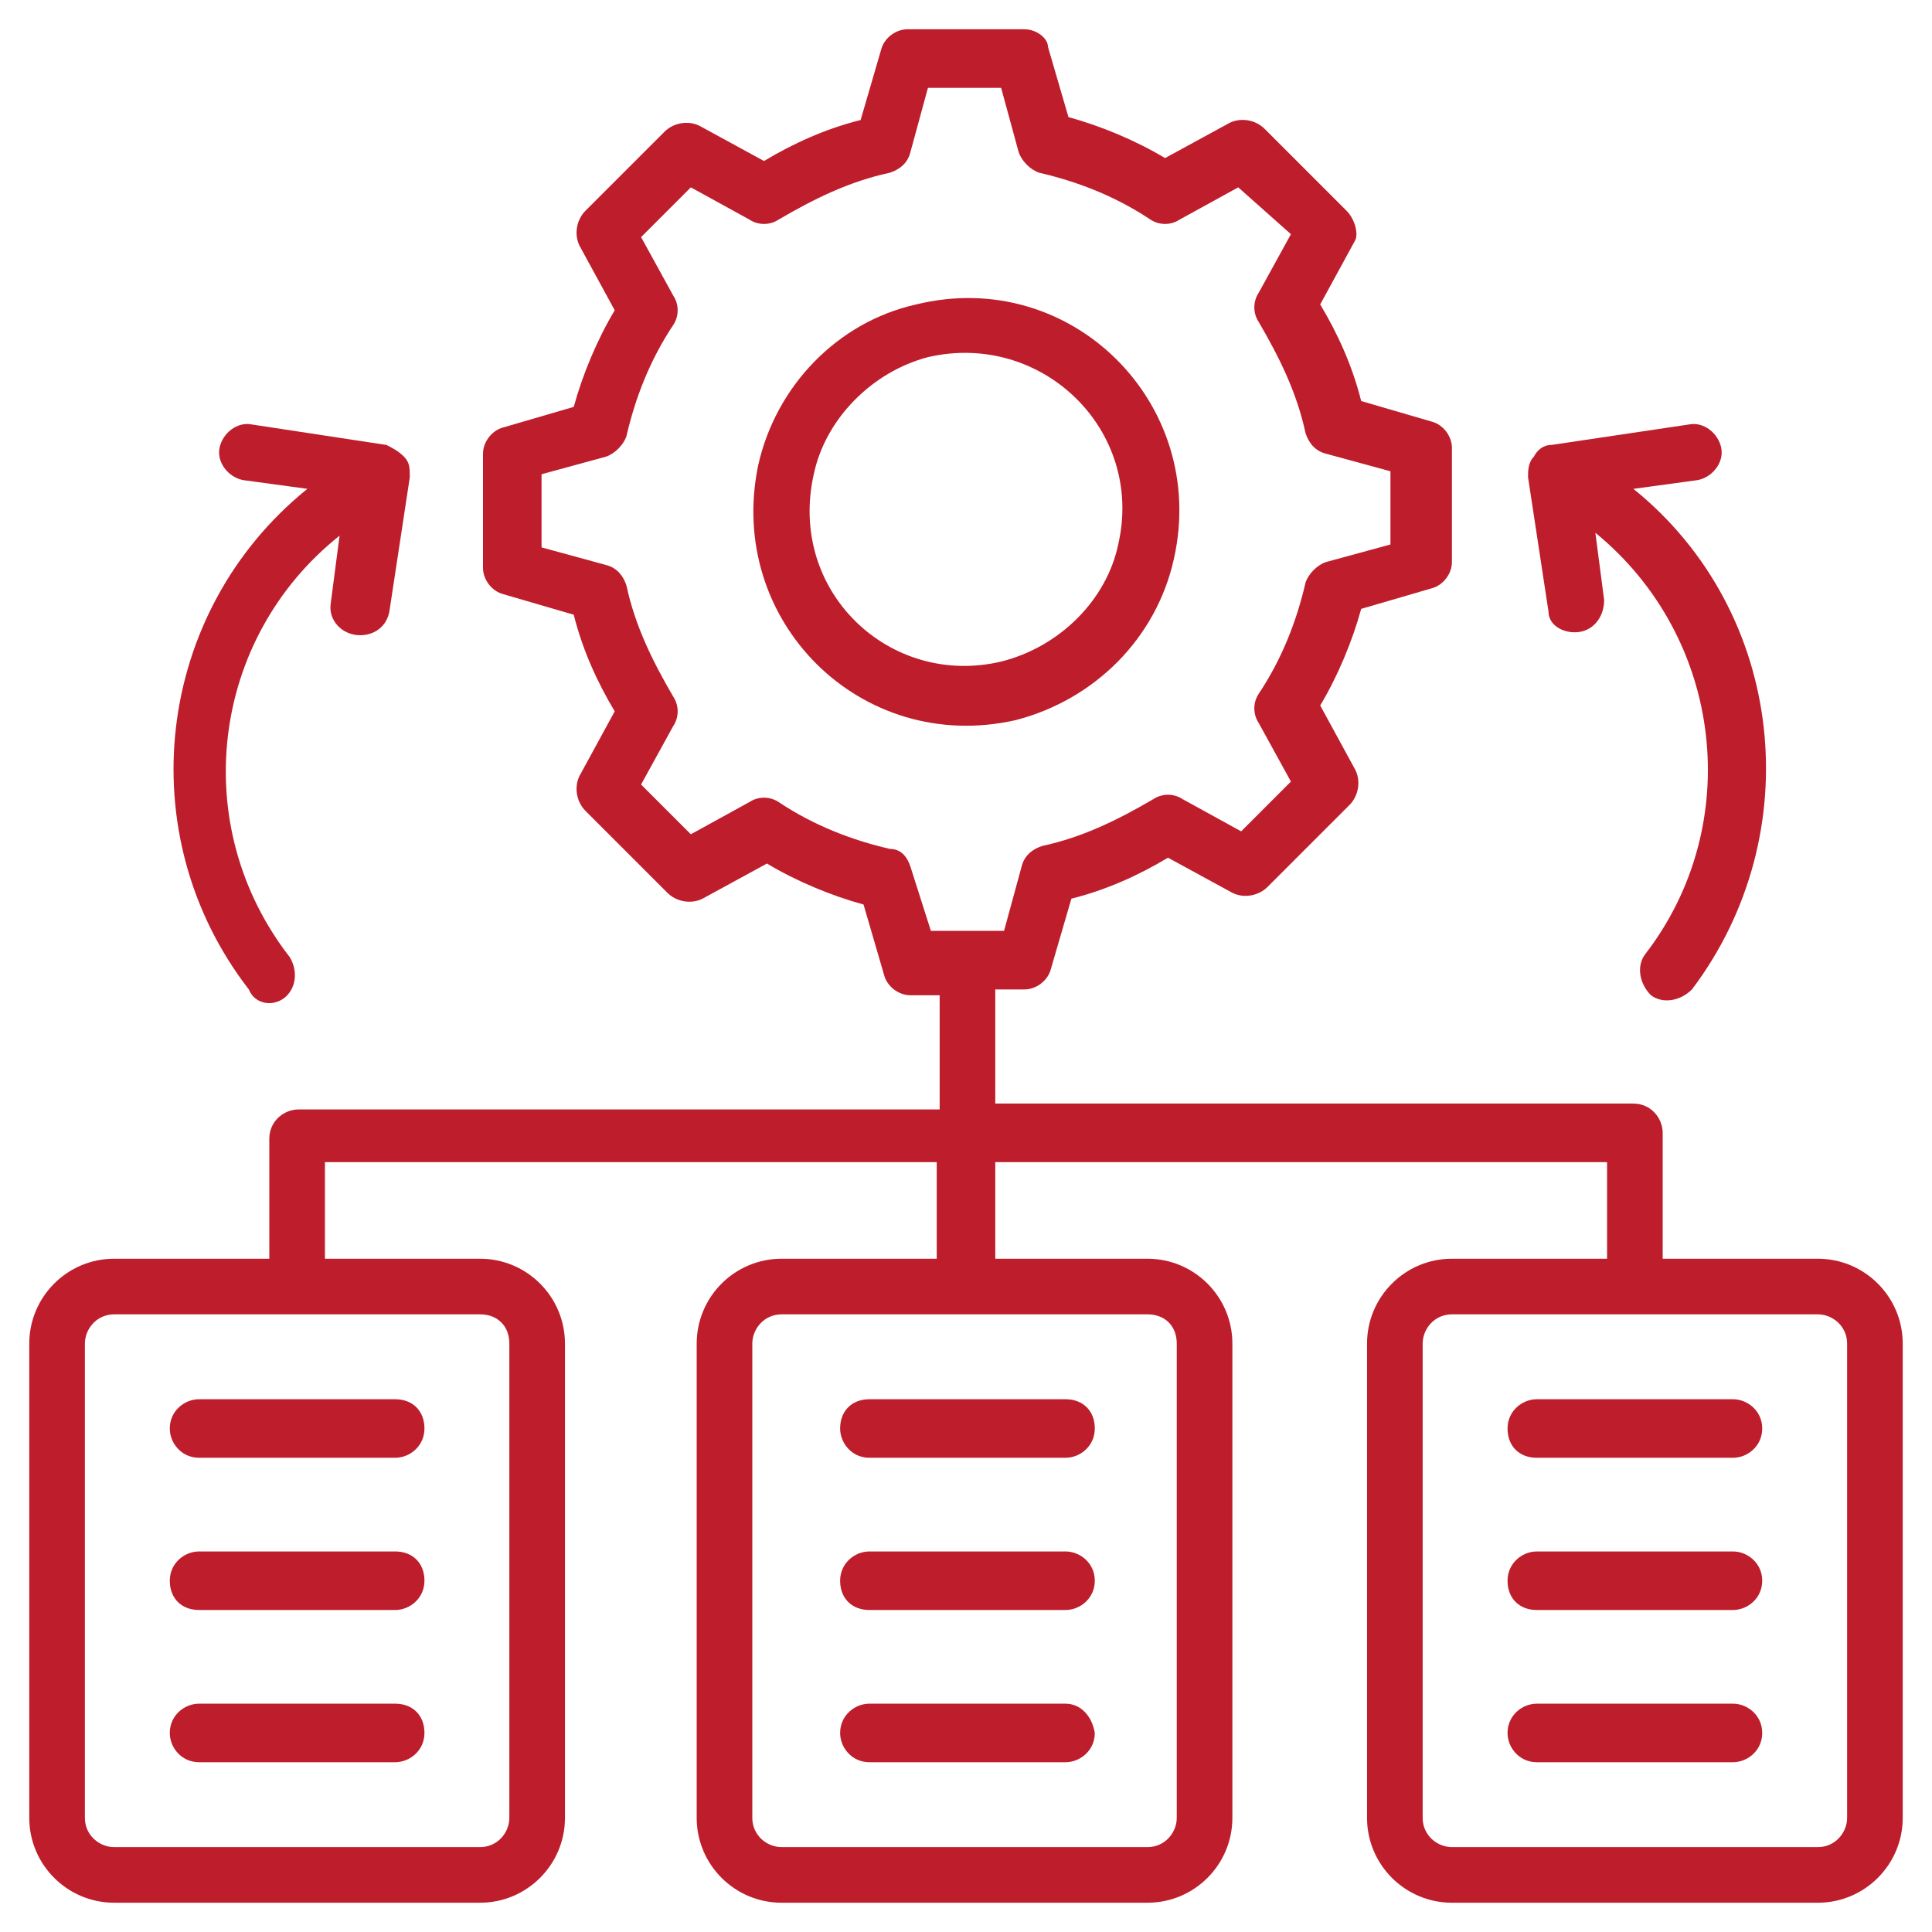
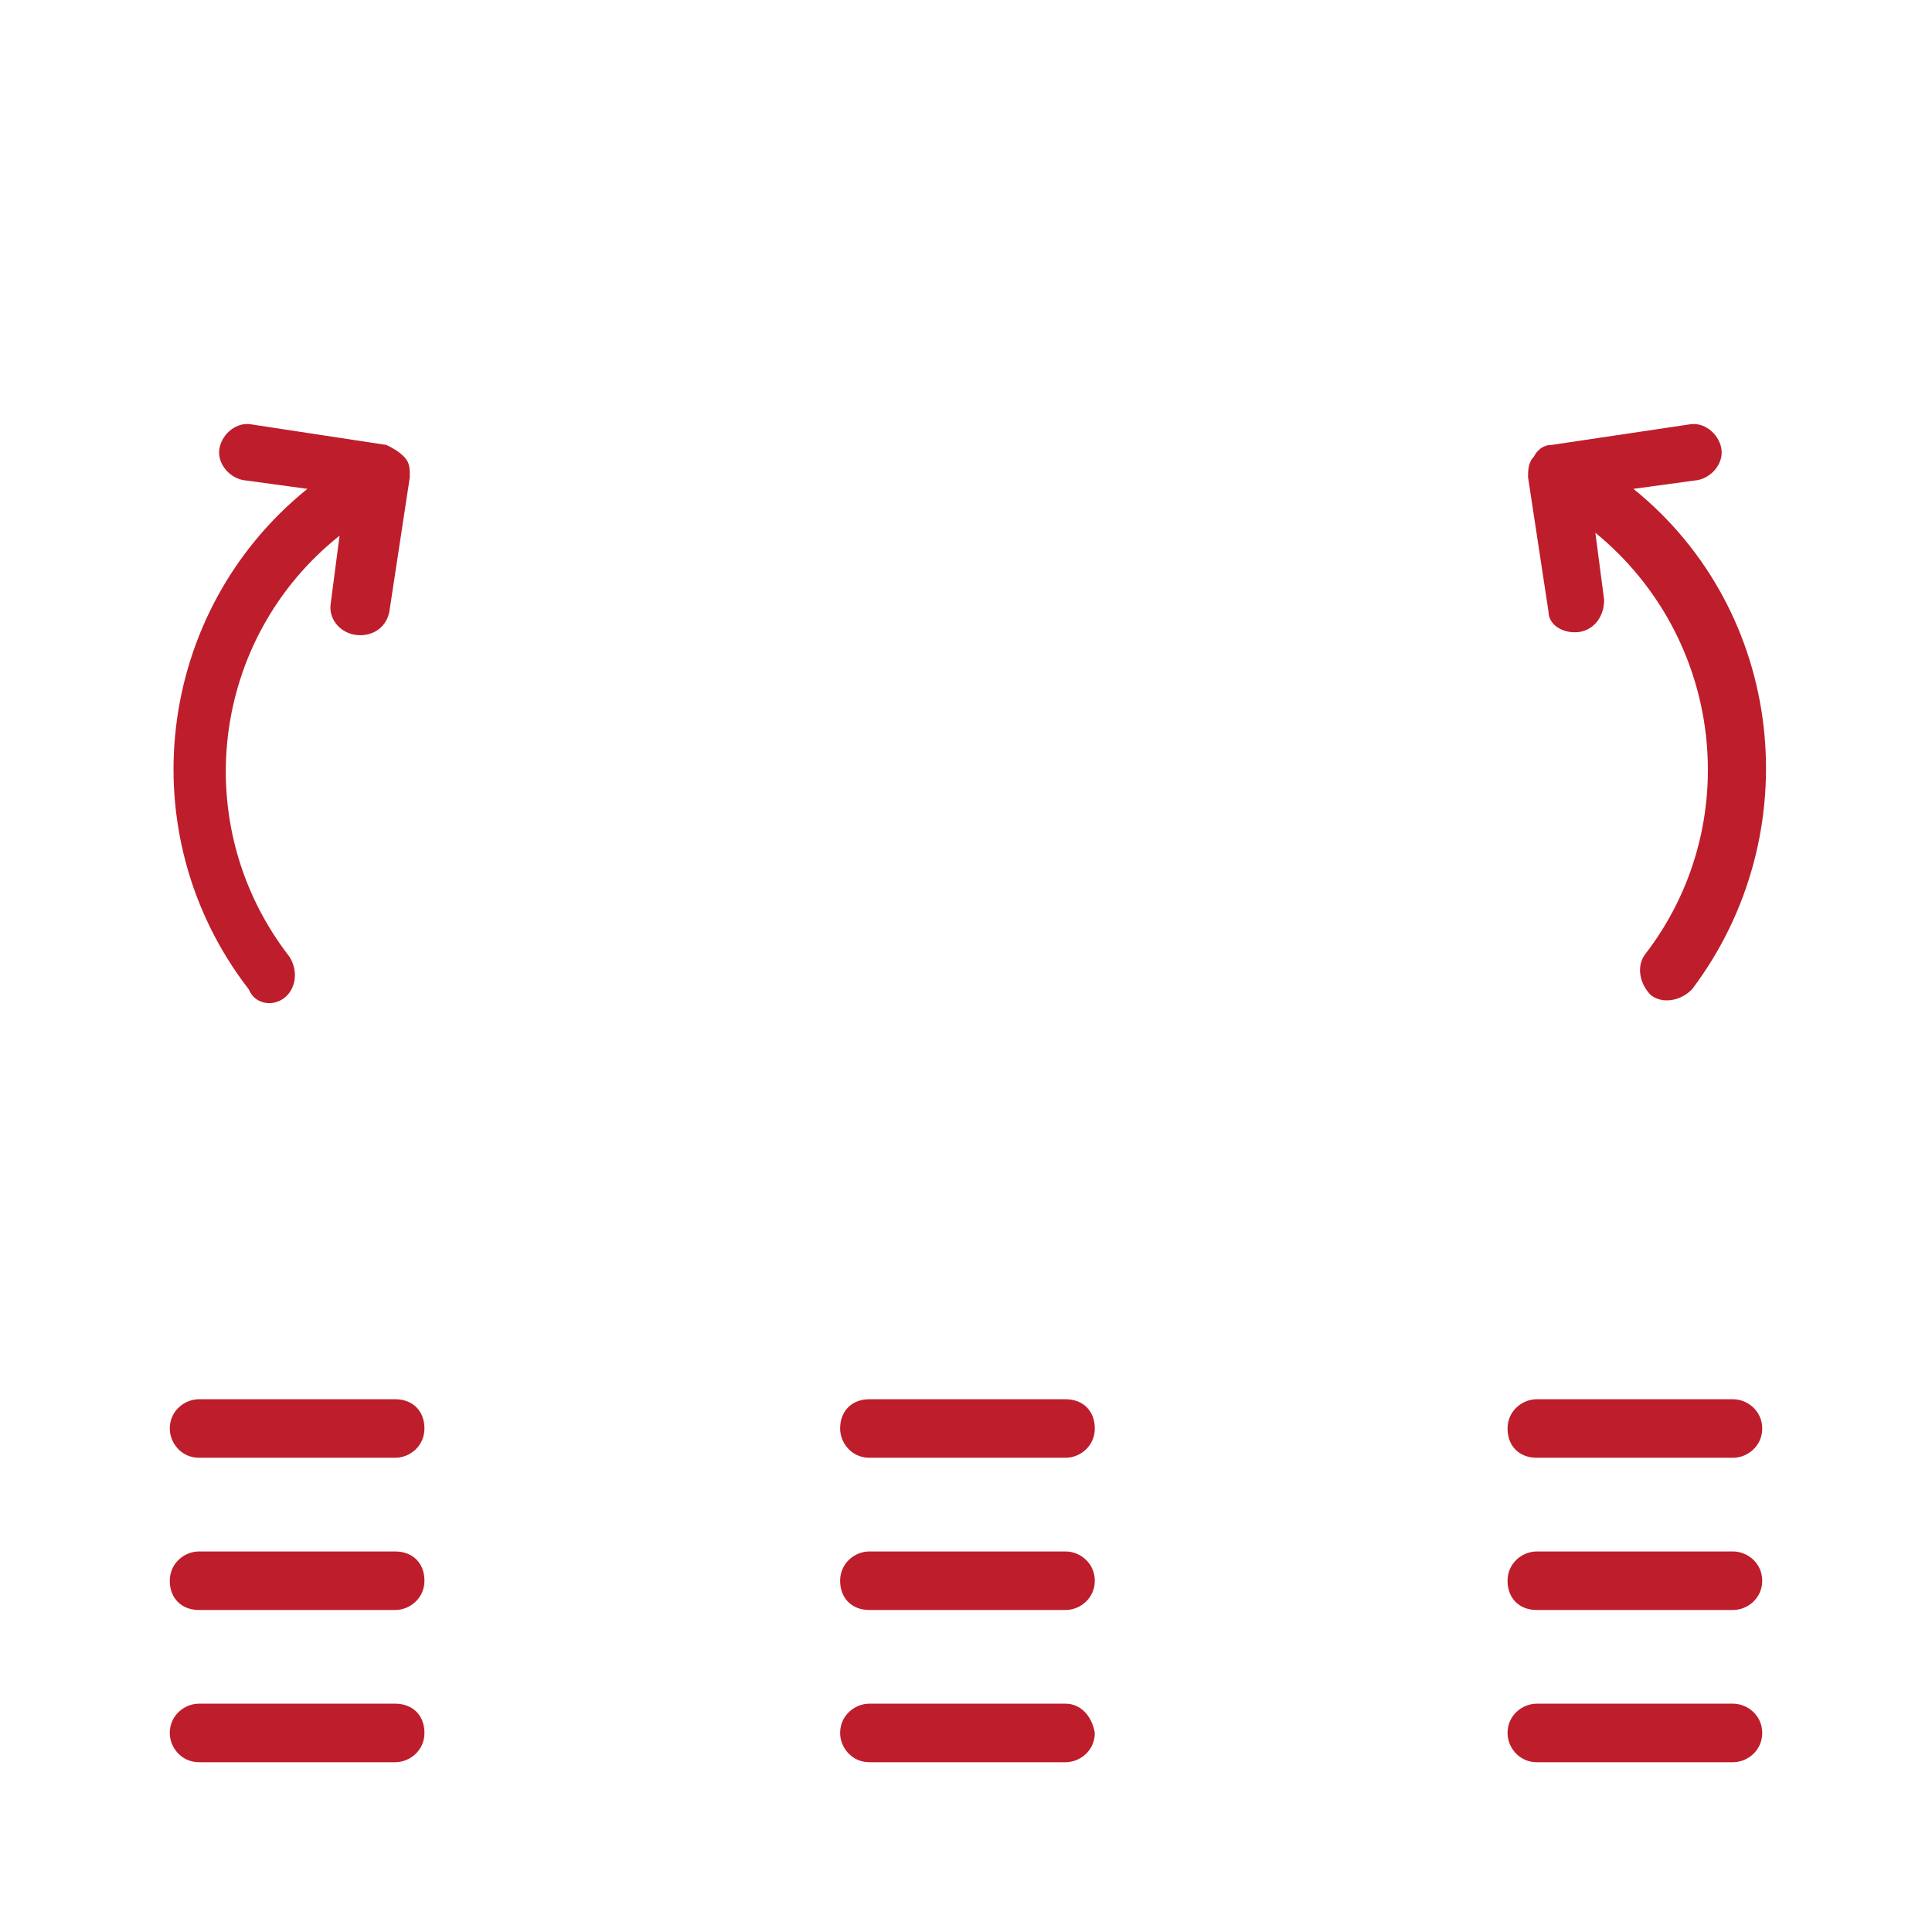
<svg xmlns="http://www.w3.org/2000/svg" version="1.1" width="512" height="512" x="0" y="0" viewBox="0 0 66 66" style="enable-background:new 0 0 512 512" xml:space="preserve" class="">
  <g>
-     <path d="M40.1 19.1c1.2-5.3-3.5-10-8.8-8.7-2.7.6-4.8 2.8-5.4 5.5-1.1 5.3 3.5 9.9 8.8 8.7 2.7-.7 4.8-2.8 5.4-5.5zm-12.3-2.9c.4-1.9 2-3.5 3.9-4 3.9-.9 7.4 2.5 6.5 6.4-.4 1.9-2 3.5-4 4-3.8.9-7.3-2.4-6.4-6.4z" fill="#be1d2c" opacity="1" data-original="#000000" />
-     <path d="M62.1 43h-5.3v-4.3c0-.5-.4-1-1-1H34v-3.9h1c.4 0 .8-.3.9-.7l.7-2.4c1.2-.3 2.3-.8 3.3-1.4l2.2 1.2c.4.2.9.1 1.2-.2l2.8-2.8c.3-.3.4-.8.2-1.2l-1.2-2.2c.6-1 1.1-2.2 1.4-3.3l2.4-.7c.4-.1.7-.5.7-.9v-3.9c0-.4-.3-.8-.7-.9l-2.4-.7c-.3-1.2-.8-2.3-1.4-3.3l1.2-2.2c.1-.2 0-.7-.3-1l-2.8-2.8c-.3-.3-.8-.4-1.2-.2l-2.2 1.2c-1-.6-2.2-1.1-3.3-1.4l-.7-2.4c0-.3-.4-.6-.8-.6h-4c-.4 0-.8.3-.9.7l-.7 2.4c-1.2.3-2.3.8-3.3 1.4l-2.2-1.2c-.4-.2-.9-.1-1.2.2L20 7.2c-.3.3-.4.8-.2 1.2l1.2 2.2c-.6 1-1.1 2.2-1.4 3.3l-2.4.7c-.4.1-.7.5-.7.9v3.9c0 .4.3.8.7.9l2.4.7c.3 1.2.8 2.3 1.4 3.3l-1.2 2.2c-.2.4-.1.9.2 1.2l2.8 2.8c.3.3.8.4 1.2.2l2.2-1.2c1 .6 2.2 1.1 3.3 1.4l.7 2.4c.1.4.5.7.9.7h1v3.9H10.2c-.5 0-1 .4-1 1V43H3.9C2.3 43 1 44.3 1 45.9v16.2C1 63.7 2.3 65 3.9 65h12.5c1.6 0 2.9-1.3 2.9-2.9V45.9c0-1.6-1.3-2.9-2.9-2.9h-5.3v-3.3H32V43h-5.3c-1.6 0-2.9 1.3-2.9 2.9v16.2c0 1.6 1.3 2.9 2.9 2.9h12.5c1.6 0 2.9-1.3 2.9-2.9V45.9c0-1.6-1.3-2.9-2.9-2.9H34v-3.3h20.9V43h-5.3c-1.6 0-2.9 1.3-2.9 2.9v16.2c0 1.6 1.3 2.9 2.9 2.9h12.5c1.6 0 2.9-1.3 2.9-2.9V45.9c0-1.6-1.3-2.9-2.9-2.9zm-31-13.4c-.1-.3-.3-.6-.7-.6-1.3-.3-2.6-.8-3.8-1.6-.3-.2-.7-.2-1 0l-2 1.1-1.7-1.7 1.1-2c.2-.3.2-.7 0-1-.7-1.2-1.3-2.4-1.6-3.8-.1-.3-.3-.6-.7-.7l-2.2-.6v-2.5l2.2-.6c.3-.1.6-.4.7-.7.3-1.3.8-2.6 1.6-3.8.2-.3.2-.7 0-1l-1.1-2 1.7-1.7 2 1.1c.3.2.7.2 1 0 1.2-.7 2.4-1.3 3.8-1.6.3-.1.6-.3.7-.7l.6-2.2h2.5l.6 2.2c.1.3.4.6.7.7 1.3.3 2.6.8 3.8 1.6.3.2.7.2 1 0l2-1.1L44.1 8 43 10c-.2.3-.2.7 0 1 .7 1.2 1.3 2.4 1.6 3.8.1.3.3.6.7.7l2.2.6v2.5l-2.2.6c-.3.1-.6.4-.7.7-.3 1.3-.8 2.6-1.6 3.8-.2.3-.2.7 0 1l1.1 2-1.7 1.7-2-1.1c-.3-.2-.7-.2-1 0-1.2.7-2.4 1.3-3.8 1.6-.3.1-.6.3-.7.7l-.6 2.2h-2.5zM17.4 45.9v16.2c0 .5-.4 1-1 1H3.9c-.5 0-1-.4-1-1V45.9c0-.5.4-1 1-1h12.5c.6 0 1 .4 1 1zm22.8 0v16.2c0 .5-.4 1-1 1H26.7c-.5 0-1-.4-1-1V45.9c0-.5.4-1 1-1h12.5c.6 0 1 .4 1 1zm22.9 16.2c0 .5-.4 1-1 1H49.6c-.5 0-1-.4-1-1V45.9c0-.5.4-1 1-1h12.5c.5 0 1 .4 1 1z" fill="#be1d2c" opacity="1" data-original="#000000" />
    <path d="M59.2 58.2h-6.7c-.5 0-1 .4-1 1 0 .5.4 1 1 1h6.7c.5 0 1-.4 1-1s-.5-1-1-1zM59.2 53h-6.7c-.5 0-1 .4-1 1s.4 1 1 1h6.7c.5 0 1-.4 1-1s-.5-1-1-1zM59.2 47.8h-6.7c-.5 0-1 .4-1 1s.4 1 1 1h6.7c.5 0 1-.4 1-1s-.5-1-1-1zM13.5 58.2H6.8c-.5 0-1 .4-1 1 0 .5.4 1 1 1h6.7c.5 0 1-.4 1-1s-.4-1-1-1zM13.5 53H6.8c-.5 0-1 .4-1 1s.4 1 1 1h6.7c.5 0 1-.4 1-1s-.4-1-1-1zM5.8 48.8c0 .5.4 1 1 1h6.7c.5 0 1-.4 1-1s-.4-1-1-1H6.8c-.5 0-1 .4-1 1zM36.4 58.2h-6.7c-.5 0-1 .4-1 1 0 .5.4 1 1 1h6.7c.5 0 1-.4 1-1-.1-.6-.5-1-1-1zM36.4 53h-6.7c-.5 0-1 .4-1 1s.4 1 1 1h6.7c.5 0 1-.4 1-1s-.5-1-1-1zM28.7 48.8c0 .5.4 1 1 1h6.7c.5 0 1-.4 1-1s-.4-1-1-1h-6.7c-.6 0-1 .4-1 1zM53.8 21.6c.6 0 1-.5 1-1.1l-.3-2.3c4.4 3.6 5.1 10 1.7 14.4-.3.4-.2 1 .2 1.4.4.3 1 .2 1.4-.2 4-5.3 3.2-12.9-2-17.1l2.2-.3c.5-.1.9-.6.8-1.1s-.6-.9-1.1-.8l-4.7.7c-.3 0-.5.2-.6.4-.2.2-.2.5-.2.7l.7 4.6c0 .4.4.7.9.7zM9.7 34.1c.4-.3.5-.9.2-1.4-3.5-4.5-2.7-10.9 1.7-14.4l-.3 2.3c-.1.6.4 1.1 1 1.1.5 0 .9-.3 1-.8l.7-4.6c0-.3 0-.5-.2-.7s-.4-.3-.6-.4l-4.6-.7c-.5-.1-1 .3-1.1.8s.3 1 .8 1.1l2.2.3c-5.2 4.2-6.1 11.8-2 17.1.2.5.8.6 1.2.3z" fill="#be1d2c" opacity="1" data-original="#000000" />
  </g>
</svg>